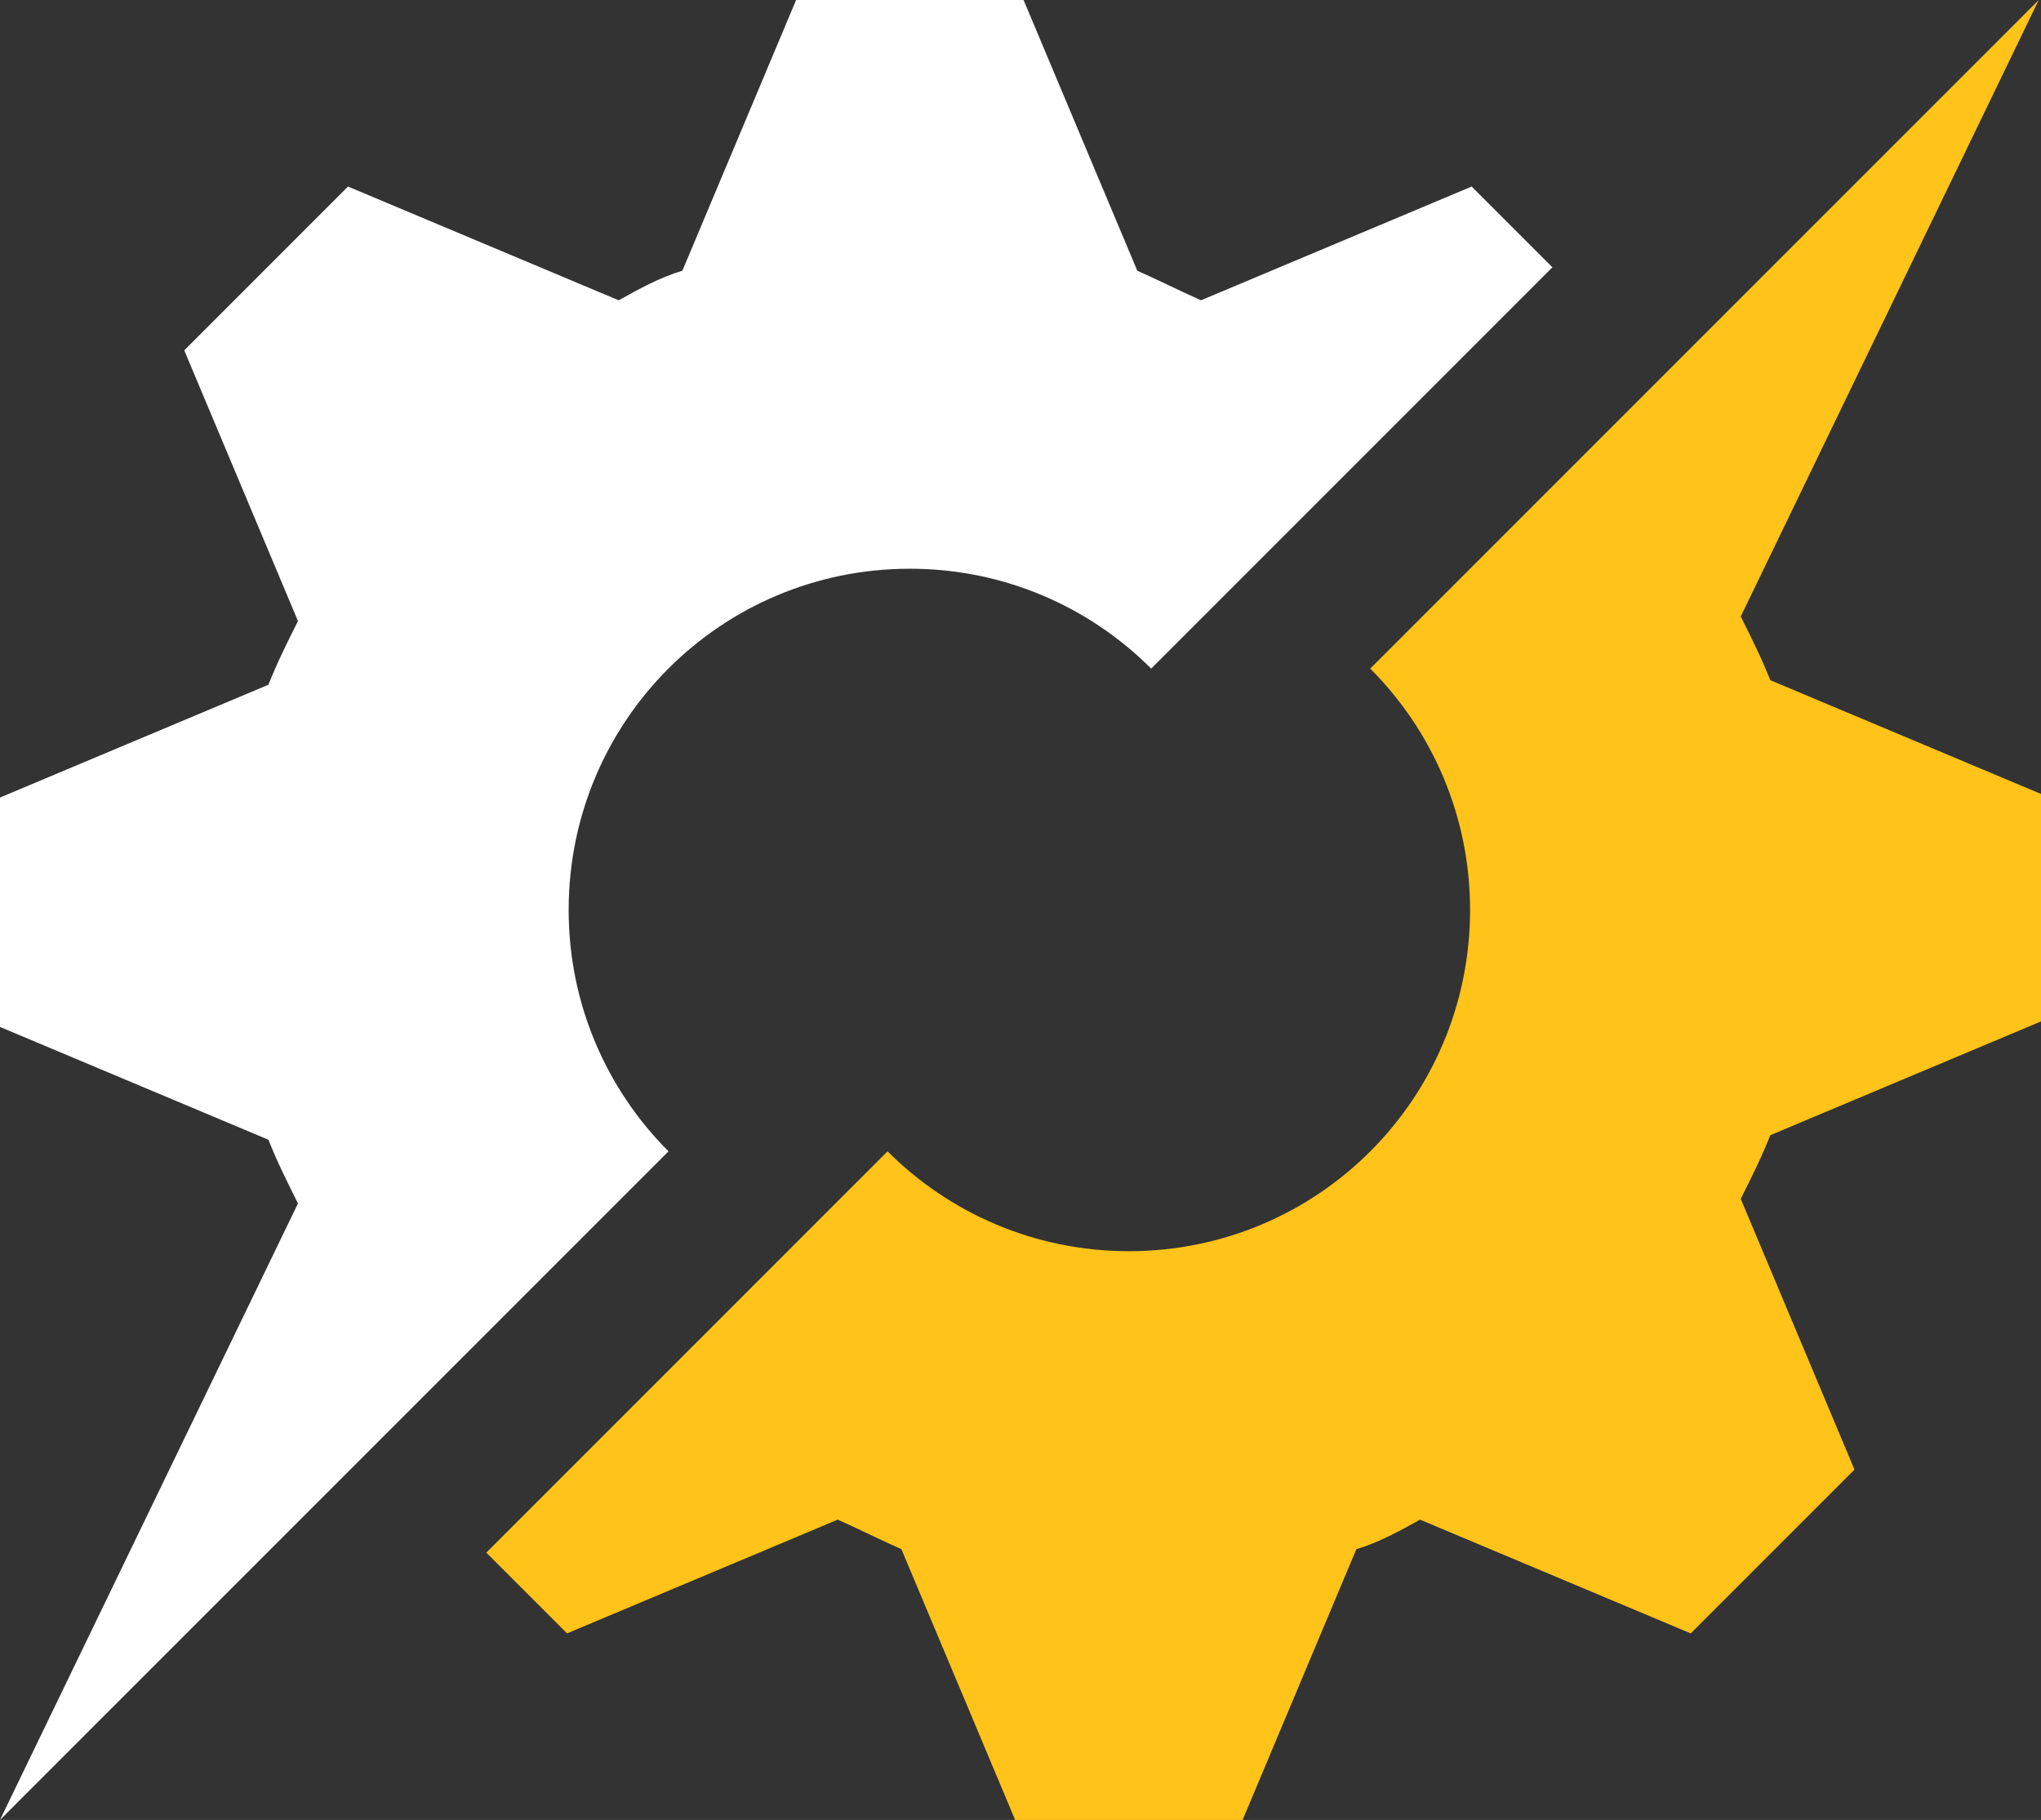
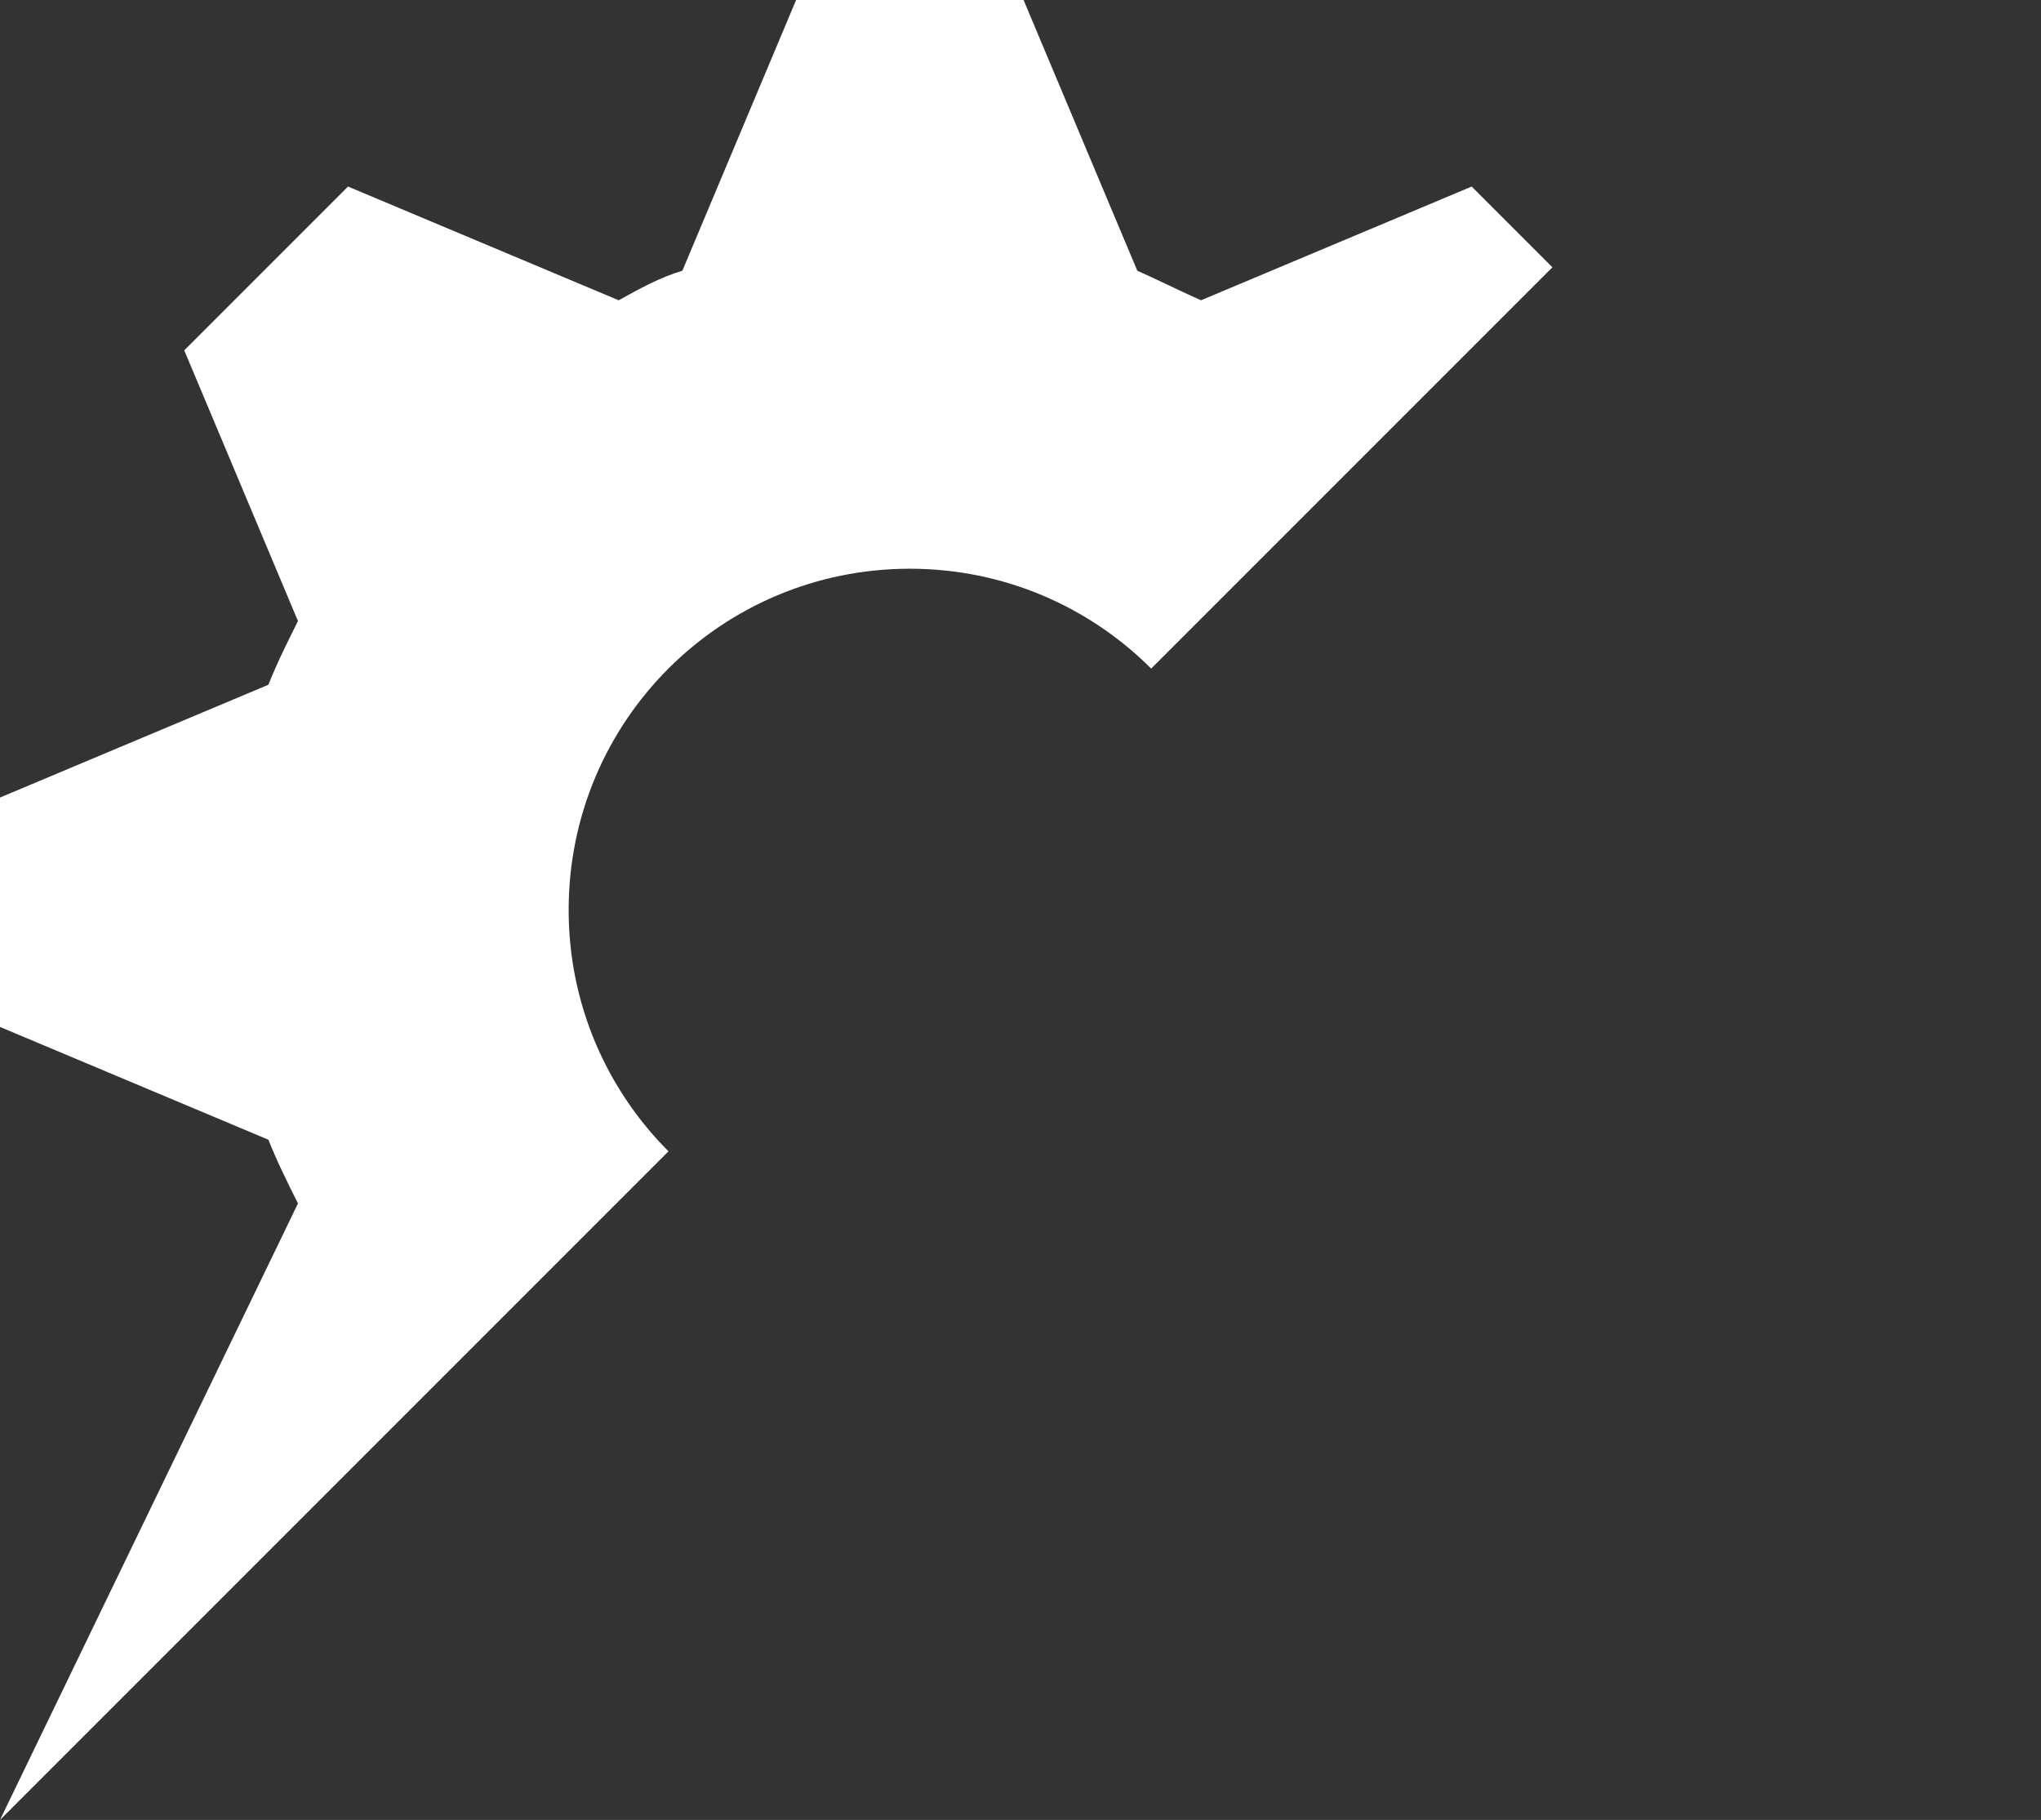
<svg xmlns="http://www.w3.org/2000/svg" version="1.1" id="Réteg_1" x="0px" y="0px" viewBox="0 0 897.3 800" style="enable-background:new 0 0 897.3 800;" xml:space="preserve">
  <rect x="0" y="0" width="897.3" height="800" fill="#333333" stroke="none" />
  <style type="text/css">
	.st0{fill:#FFFFFF;}
	.st1{fill:#FFC31A;}
</style>
  <path class="st0" d="M0,800l293.9-293.9C266.8,479,250,441.5,250,400c0-83,67-150,150-150c41.5,0,79,16.8,106.1,43.9l176.4-176.4  L647,82l-119,50c-9-4-19-9-28-13L450,0H350l-50,119c-10,3-19,8-28,13L153,82l-72,72l50,119c-5,10-9,18-13,28L-1,351v100l119,50  c4,10,8,18,13,28" />
-   <path class="st1" d="M896.3,0L602.4,293.9c27.1,27.1,43.9,64.6,43.9,106.1c0,83-67,150-150,150c-41.5,0-79-16.8-106.1-43.9  L213.8,682.5l35.5,35.5l119-50c9,4,19,9,28,13l50,119h100l50-119c10-3,19-8,28-13l119,50l72-72l-50-119c5-10,9-18,13-28l119-50V349  l-119-50c-4-10-8-18-13-28" />
</svg>